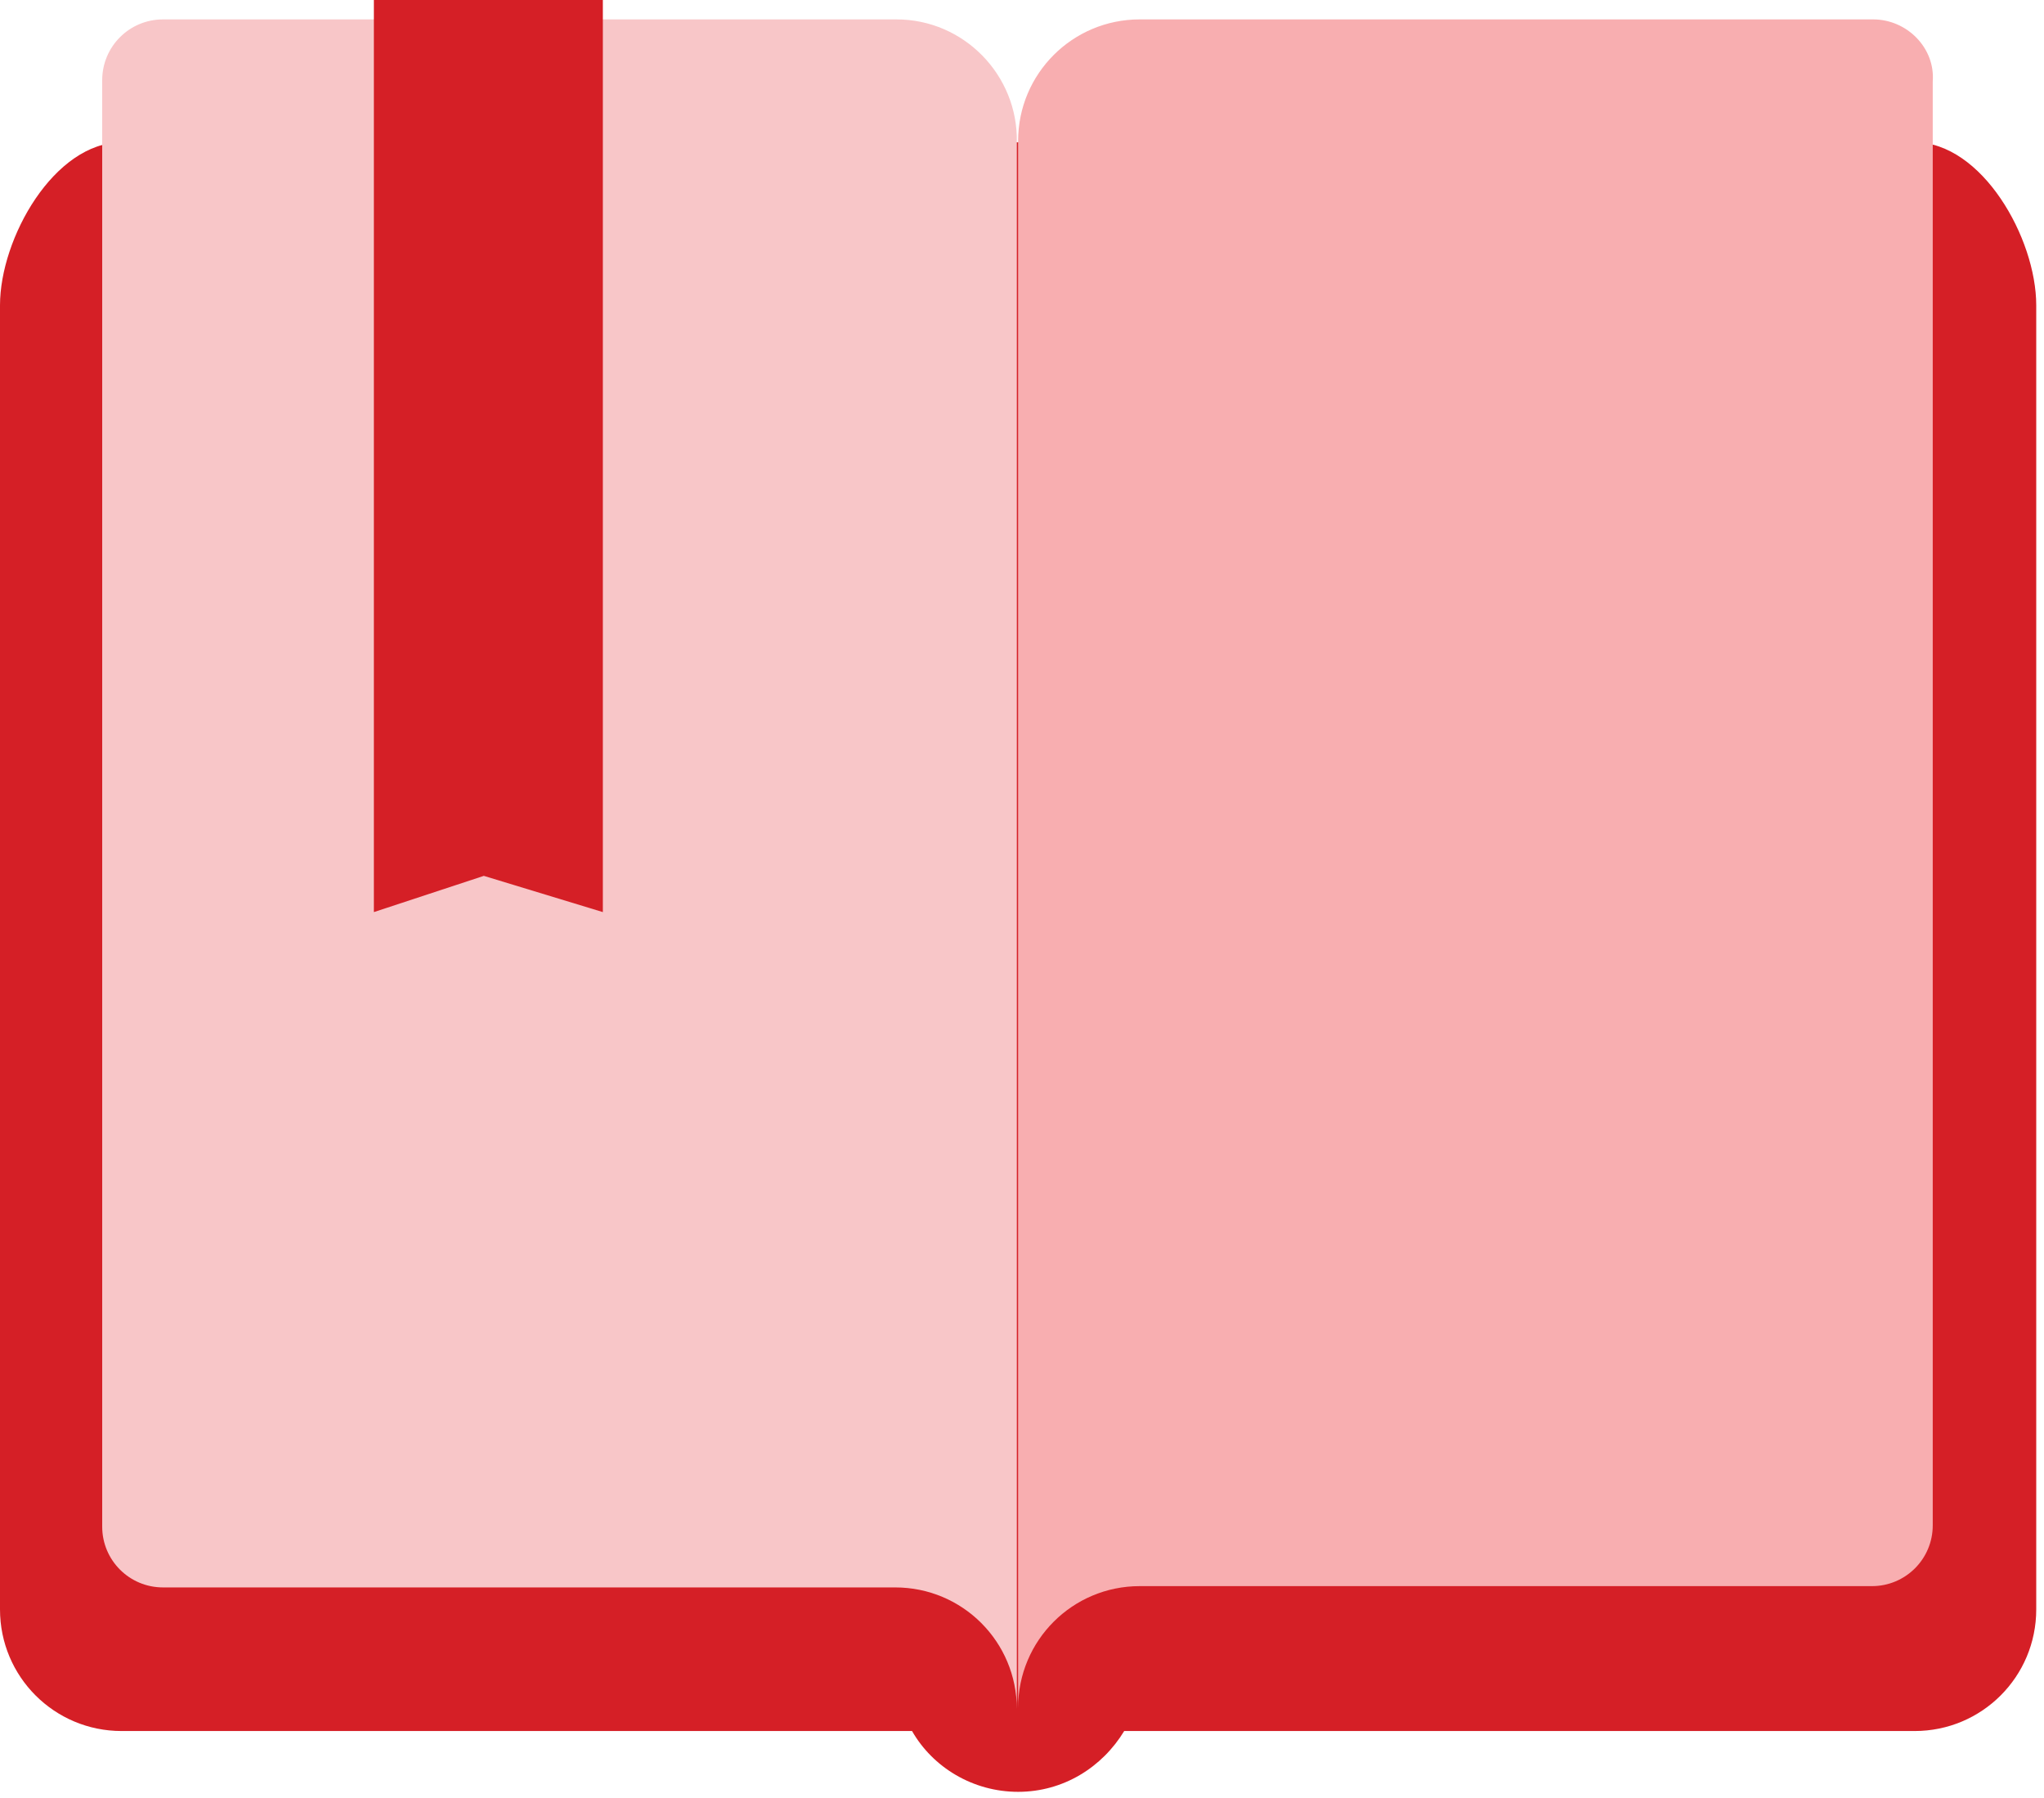
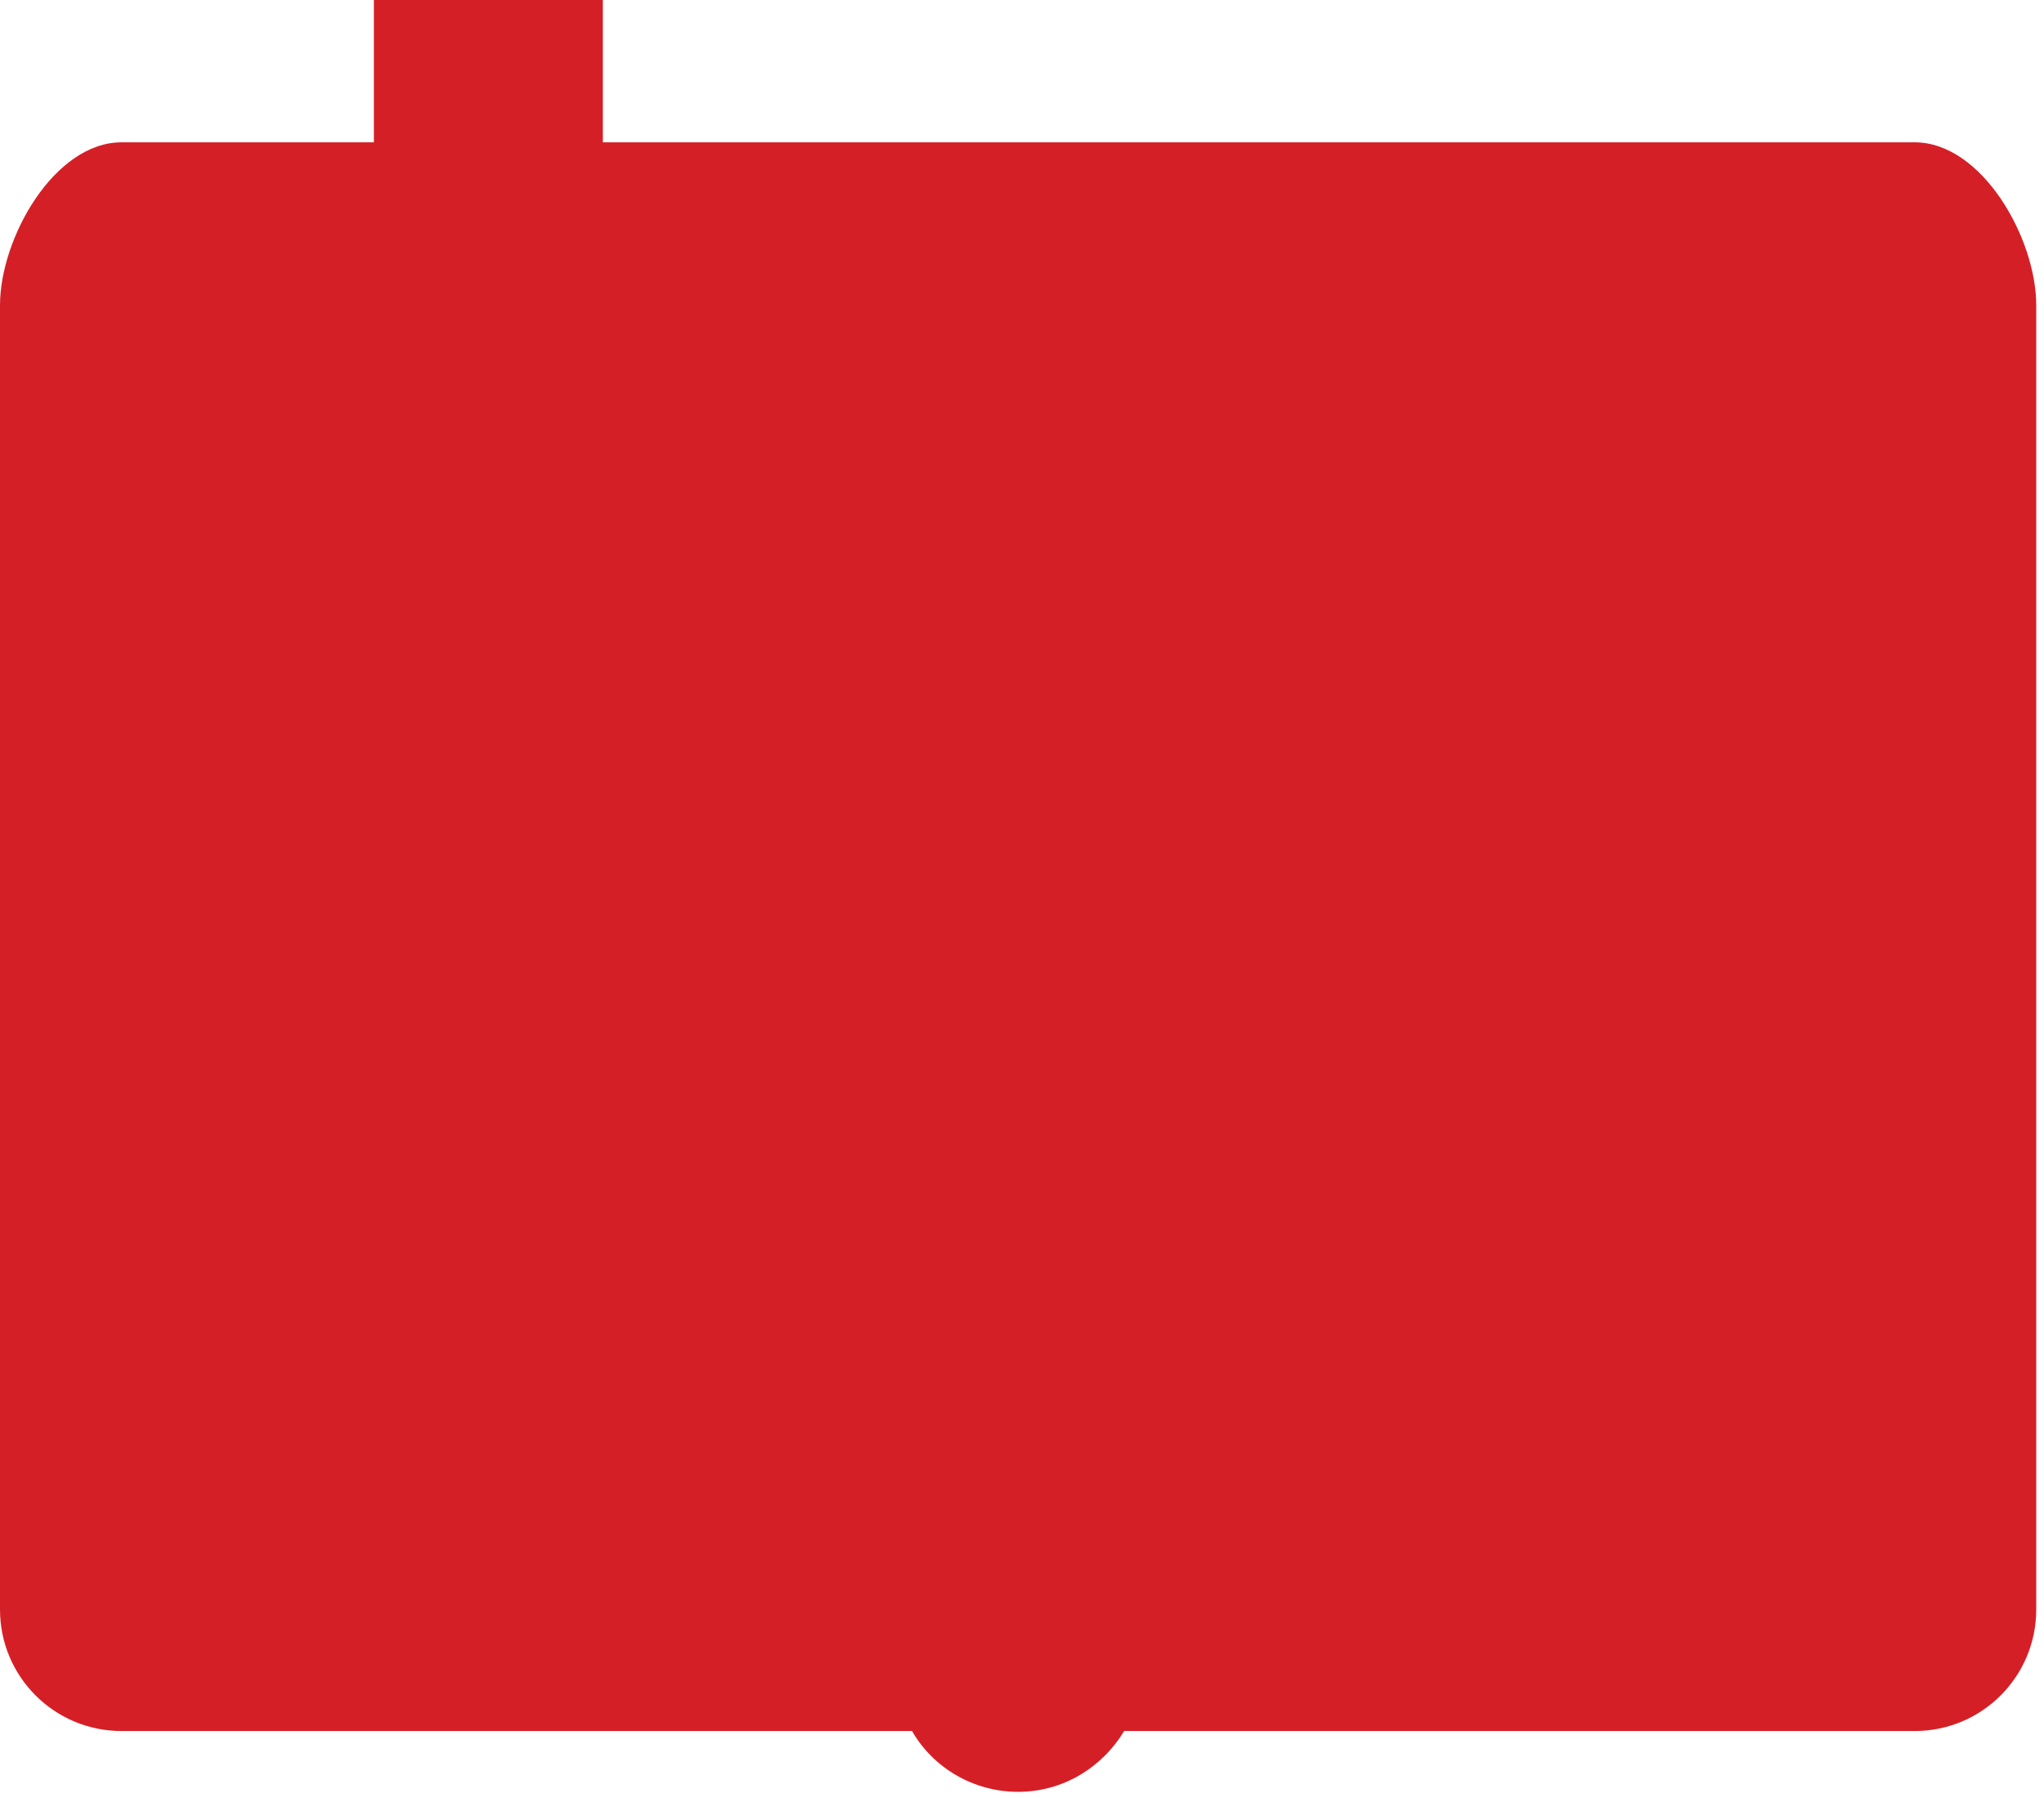
<svg xmlns="http://www.w3.org/2000/svg" width="158" height="139" viewBox="0 0 158 139" fill="none">
  <path d="M148 11H9.4C4.2 11 0 18.4 0 23.6V124.4C0 129.6 4.2 133.8 9.4 133.8H70.5C72.1 136.6 75.2 138.5 78.7 138.5C82.2 138.5 85.2 136.6 86.9 133.8H148C153.2 133.8 157.4 129.6 157.4 124.4V23.6C157.4 18.4 153.2 11 148 11Z" fill="#D51F26" />
-   <path d="M69.3 1.5H63H61.4H12.6C10 1.5 7.9 3.6 7.9 6.2V118C7.9 120.6 10 122.7 12.6 122.7H59.8H69.2C74.4 122.7 78.6 126.9 78.6 132.1V122.7V118V110.1V25.1V15.7V11C78.7 5.8 74.5 1.5 69.3 1.5Z" fill="#F8C6C8" />
-   <path d="M144.8 1.5H96H94.4H88.1C82.9 1.5 78.7 5.7 78.7 10.9V15.6V25V110V117.9V122.6V132C78.7 126.8 82.9 122.6 88.1 122.6H97.5H144.7C147.3 122.6 149.4 120.5 149.4 117.9V6.3C149.6 3.7 147.4 1.5 144.8 1.5Z" fill="#F8AEB0" />
  <path d="M28.9 0V70.5L37.4 67.7L46.6 70.5V0H28.9Z" fill="#D51F26" />
</svg>